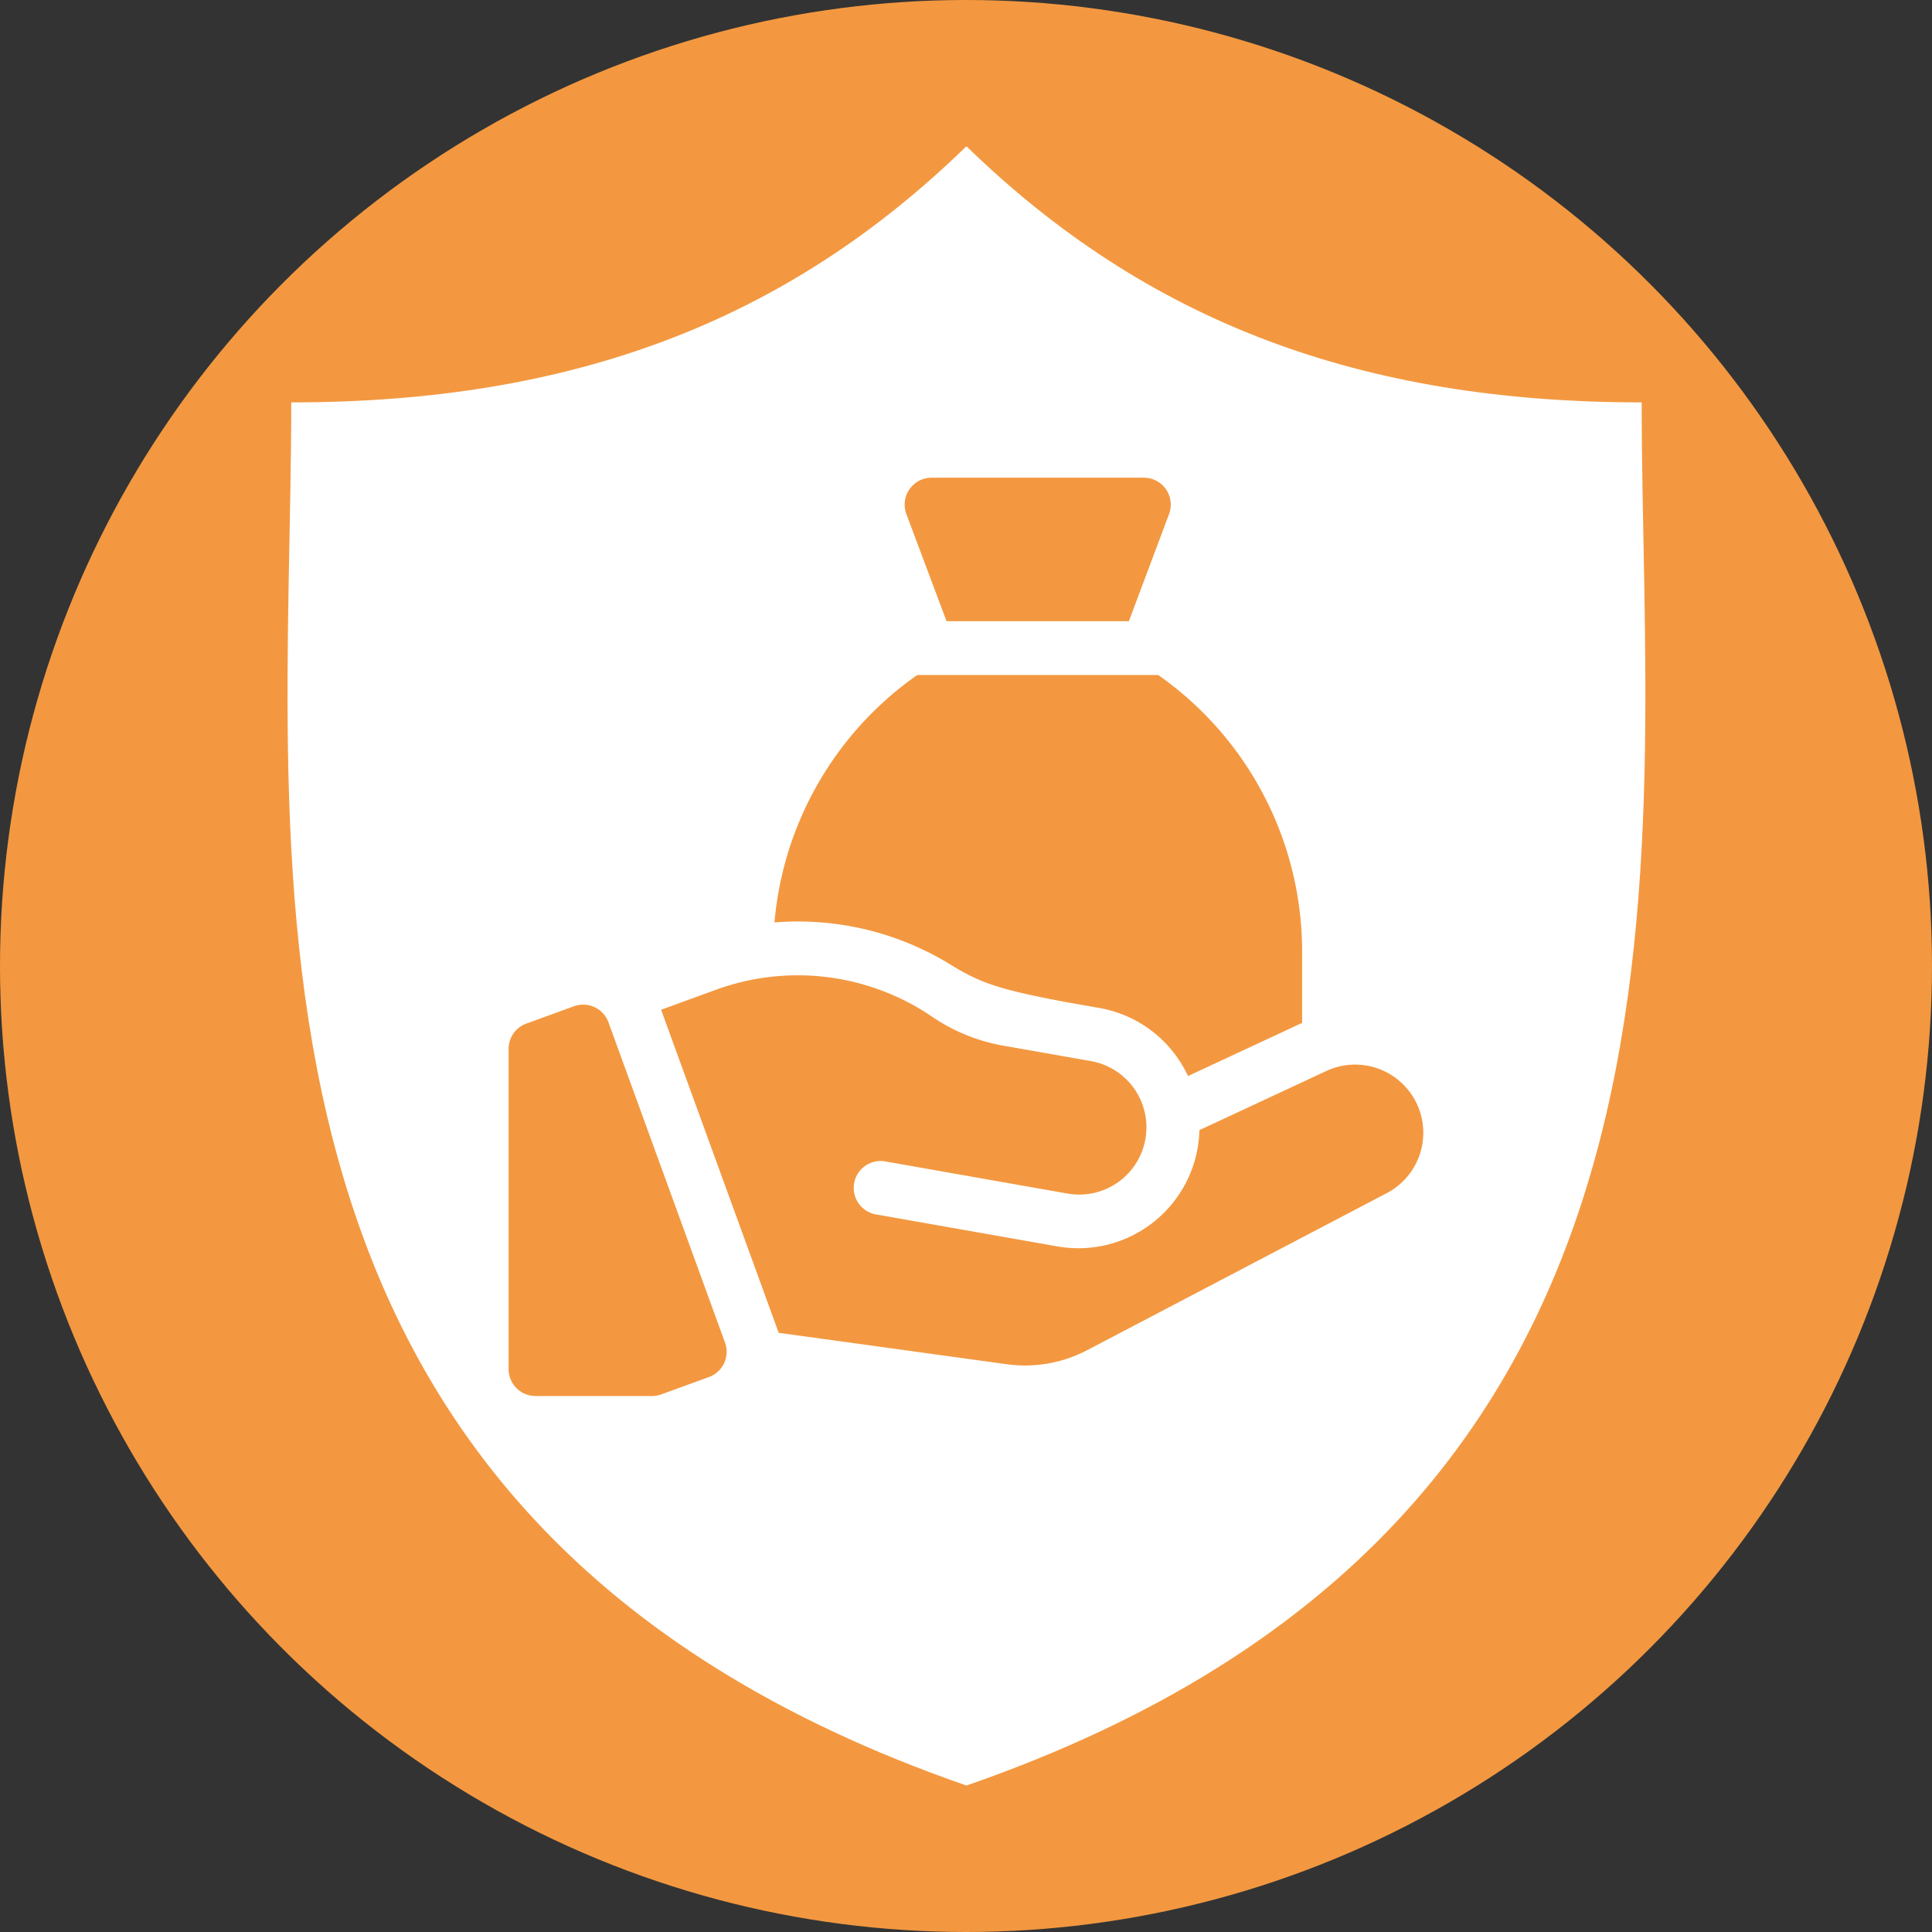
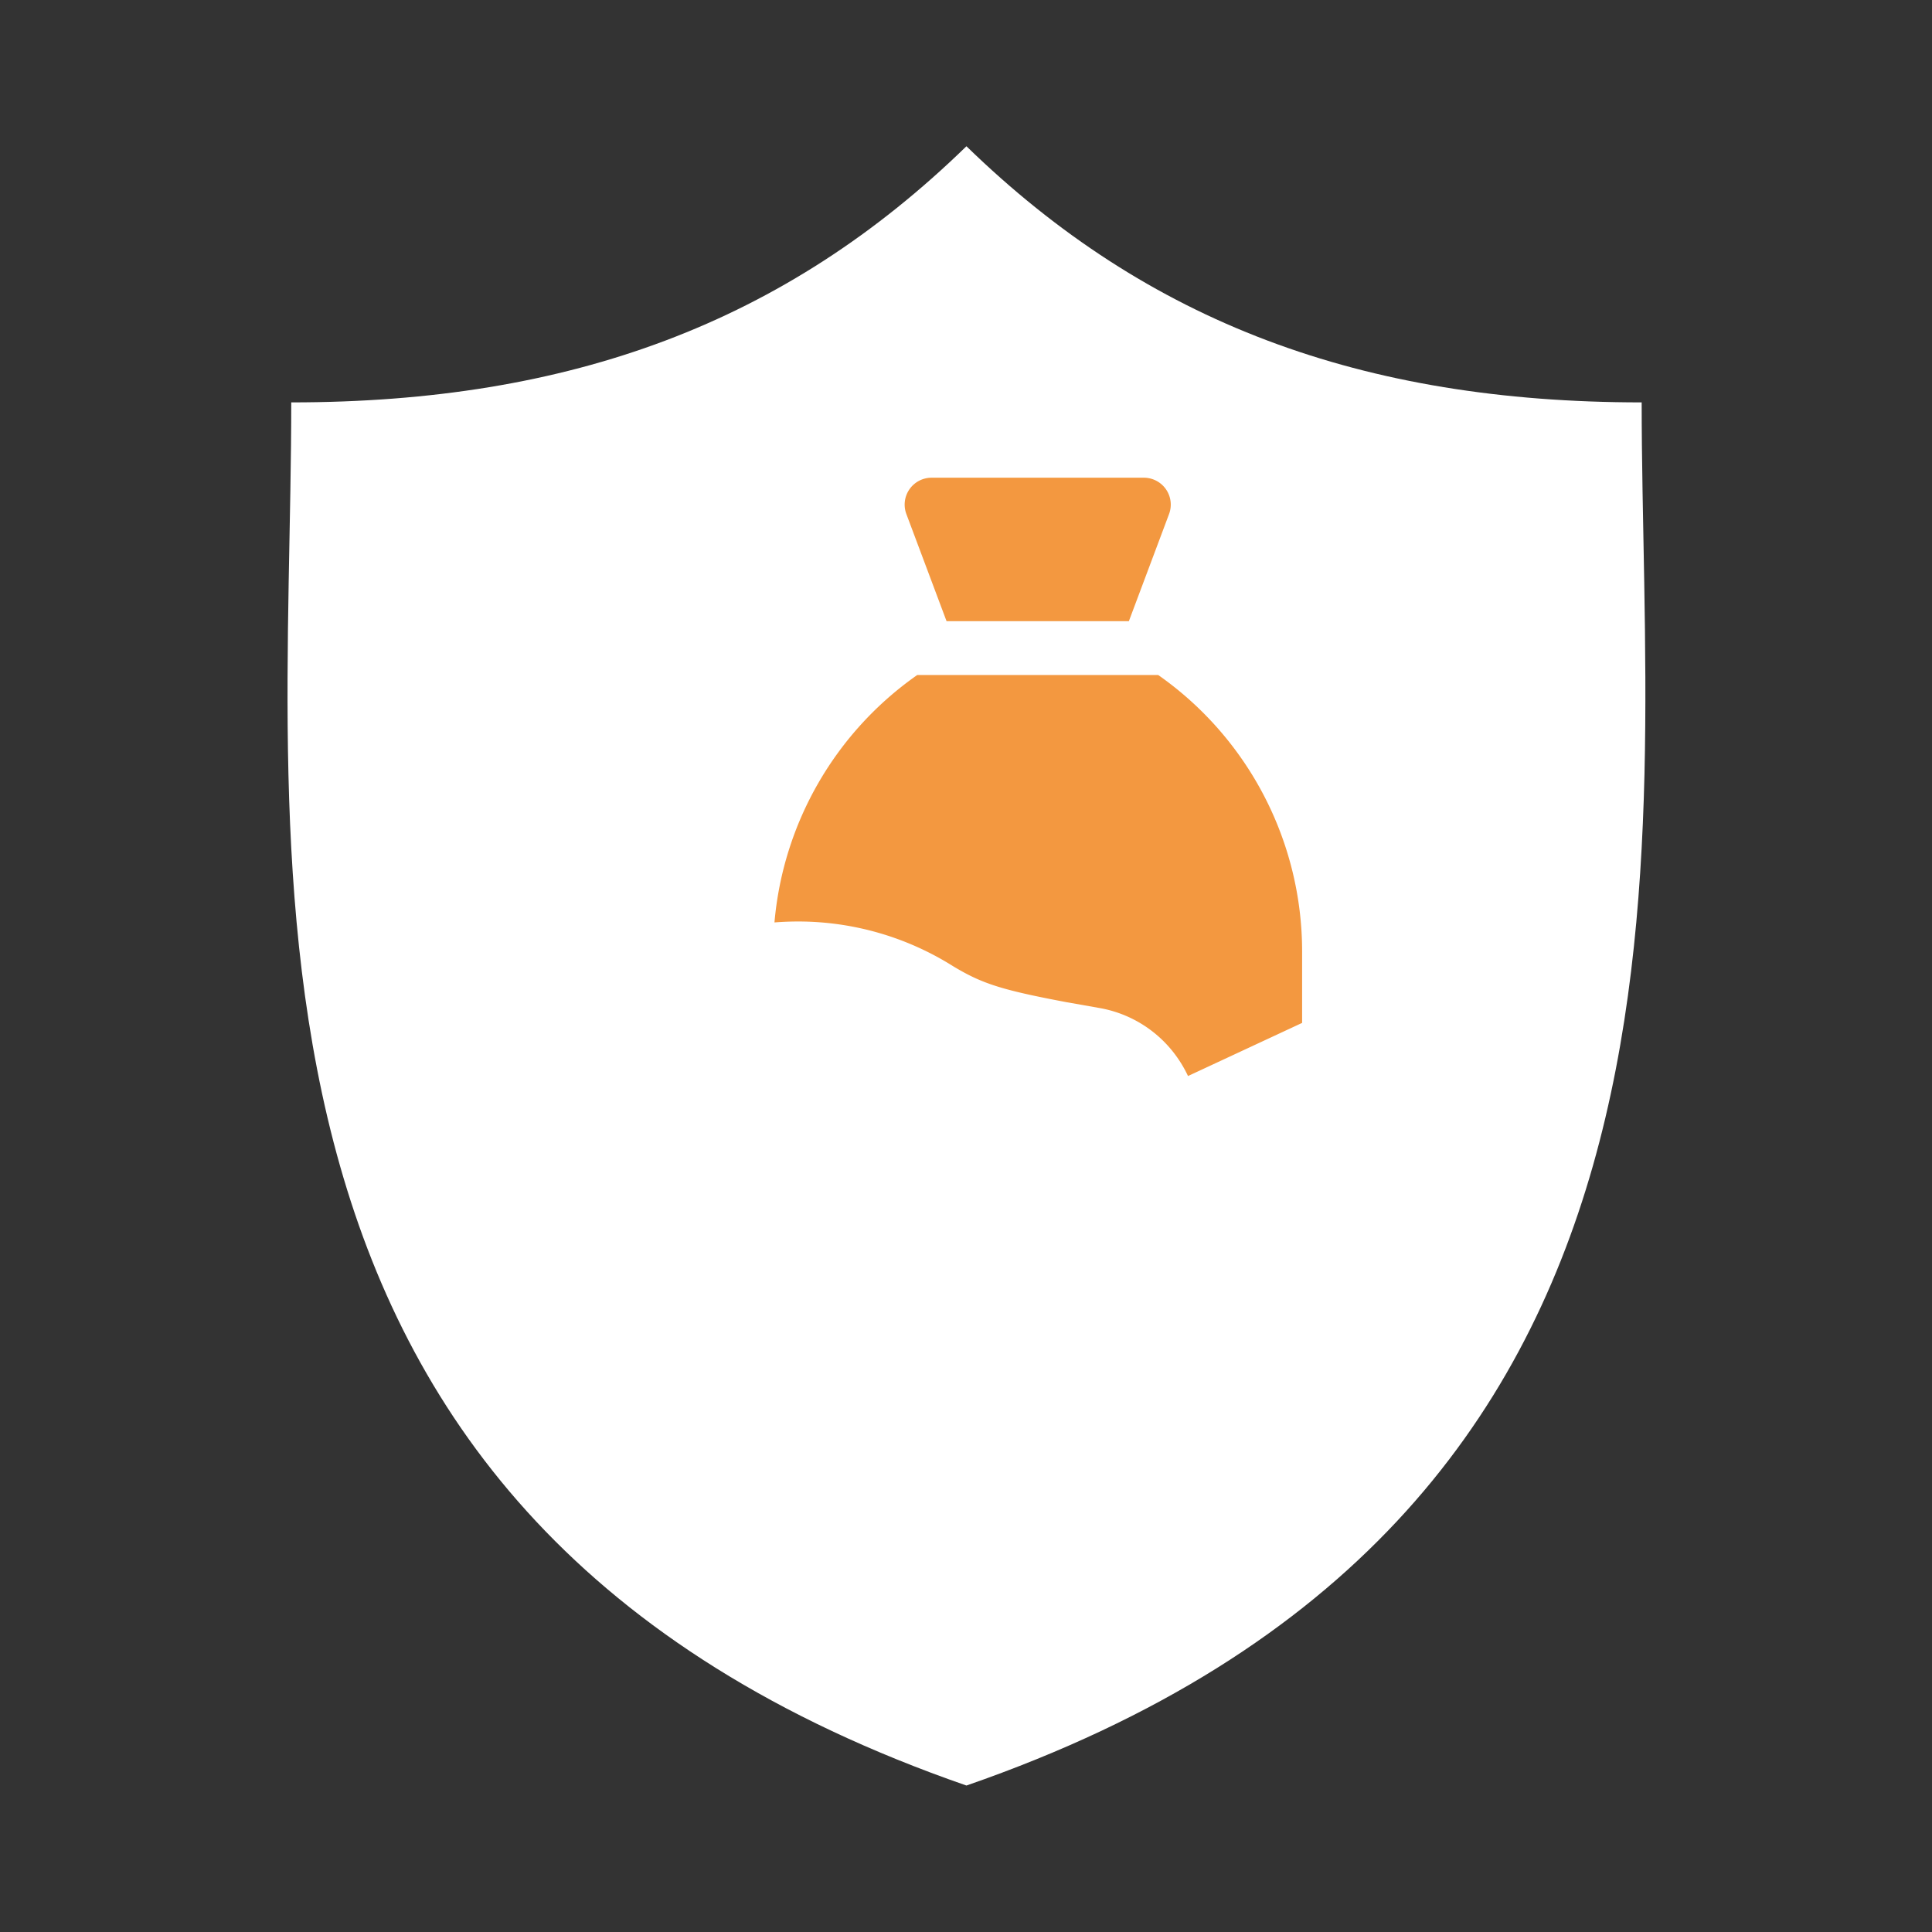
<svg xmlns="http://www.w3.org/2000/svg" width="80" height="80" viewBox="0 0 80 80">
  <rect x="0" y="0" width="80" height="80" fill="#333333" stroke="none" />
  <g id="insurance-icon-2" transform="translate(17776.873 12281.875)">
-     <circle id="Ellipse_55" data-name="Ellipse 55" cx="40" cy="40" r="40" transform="translate(-17776.873 -12281.875)" fill="#f39840" />
    <path id="computer-security-shield" d="M85.943,10.606C74.36,10.606,65.487,7.3,57.983,0c-7.5,7.3-16.376,10.606-27.958,10.606,0,19-3.932,46.22,27.958,57.273C89.874,56.826,85.943,29.606,85.943,10.606Z" transform="translate(-17794.838 -12275.819)" fill="#fff" />
    <g id="bonus" transform="translate(-17756.813 -12262.094)">
-       <path id="Path_860" data-name="Path 860" d="M5.135,294.516a1.114,1.114,0,0,0-1.428-.666l-1.974.718A1.114,1.114,0,0,0,1,295.615v13.26a1.114,1.114,0,0,0,1.114,1.114H6.94a1.113,1.113,0,0,0,.381-.067l1.974-.718a1.114,1.114,0,0,0,.666-1.428Z" transform="translate(0 -271.964)" fill="#f39840" />
-       <path id="Path_861" data-name="Path 861" d="M117.433,282.995a2.822,2.822,0,0,0-3.844-1.593l-5.256,2.45a5.014,5.014,0,0,1-5.882,4.814l-7.5-1.323a1.114,1.114,0,1,1,.387-2.194l7.5,1.323a2.785,2.785,0,1,0,.967-5.485l-3.581-.631a7.577,7.577,0,0,1-2.97-1.208,9.878,9.878,0,0,0-8.919-1.116l-2.292.834,4.869,13.378,9.437,1.3a5.539,5.539,0,0,0,3.344-.585l12.4-6.5A2.822,2.822,0,0,0,117.433,282.995Z" transform="translate(-78.728 -256.836)" fill="#f39840" />
      <path id="Path_862" data-name="Path 862" d="M223.545,5.941h7.549l1.664-4.436A1.114,1.114,0,0,0,231.714,0h-8.79a1.114,1.114,0,0,0-1.043,1.505Z" transform="translate(-204.41)" fill="#f39840" />
      <path id="Path_863" data-name="Path 863" d="M156.6,122.054c1.2.724,1.994.982,4.68,1.49l1.381.244a4.98,4.98,0,0,1,3.236,2.061,5.083,5.083,0,0,1,.438.757l4.725-2.2V121.46A13.985,13.985,0,0,0,165.1,110h-9.976a13.985,13.985,0,0,0-5.913,10.246q.48-.038.965-.039A12.045,12.045,0,0,1,156.6,122.054Z" transform="translate(-137.202 -101.831)" fill="#f39840" />
    </g>
  </g>
</svg>